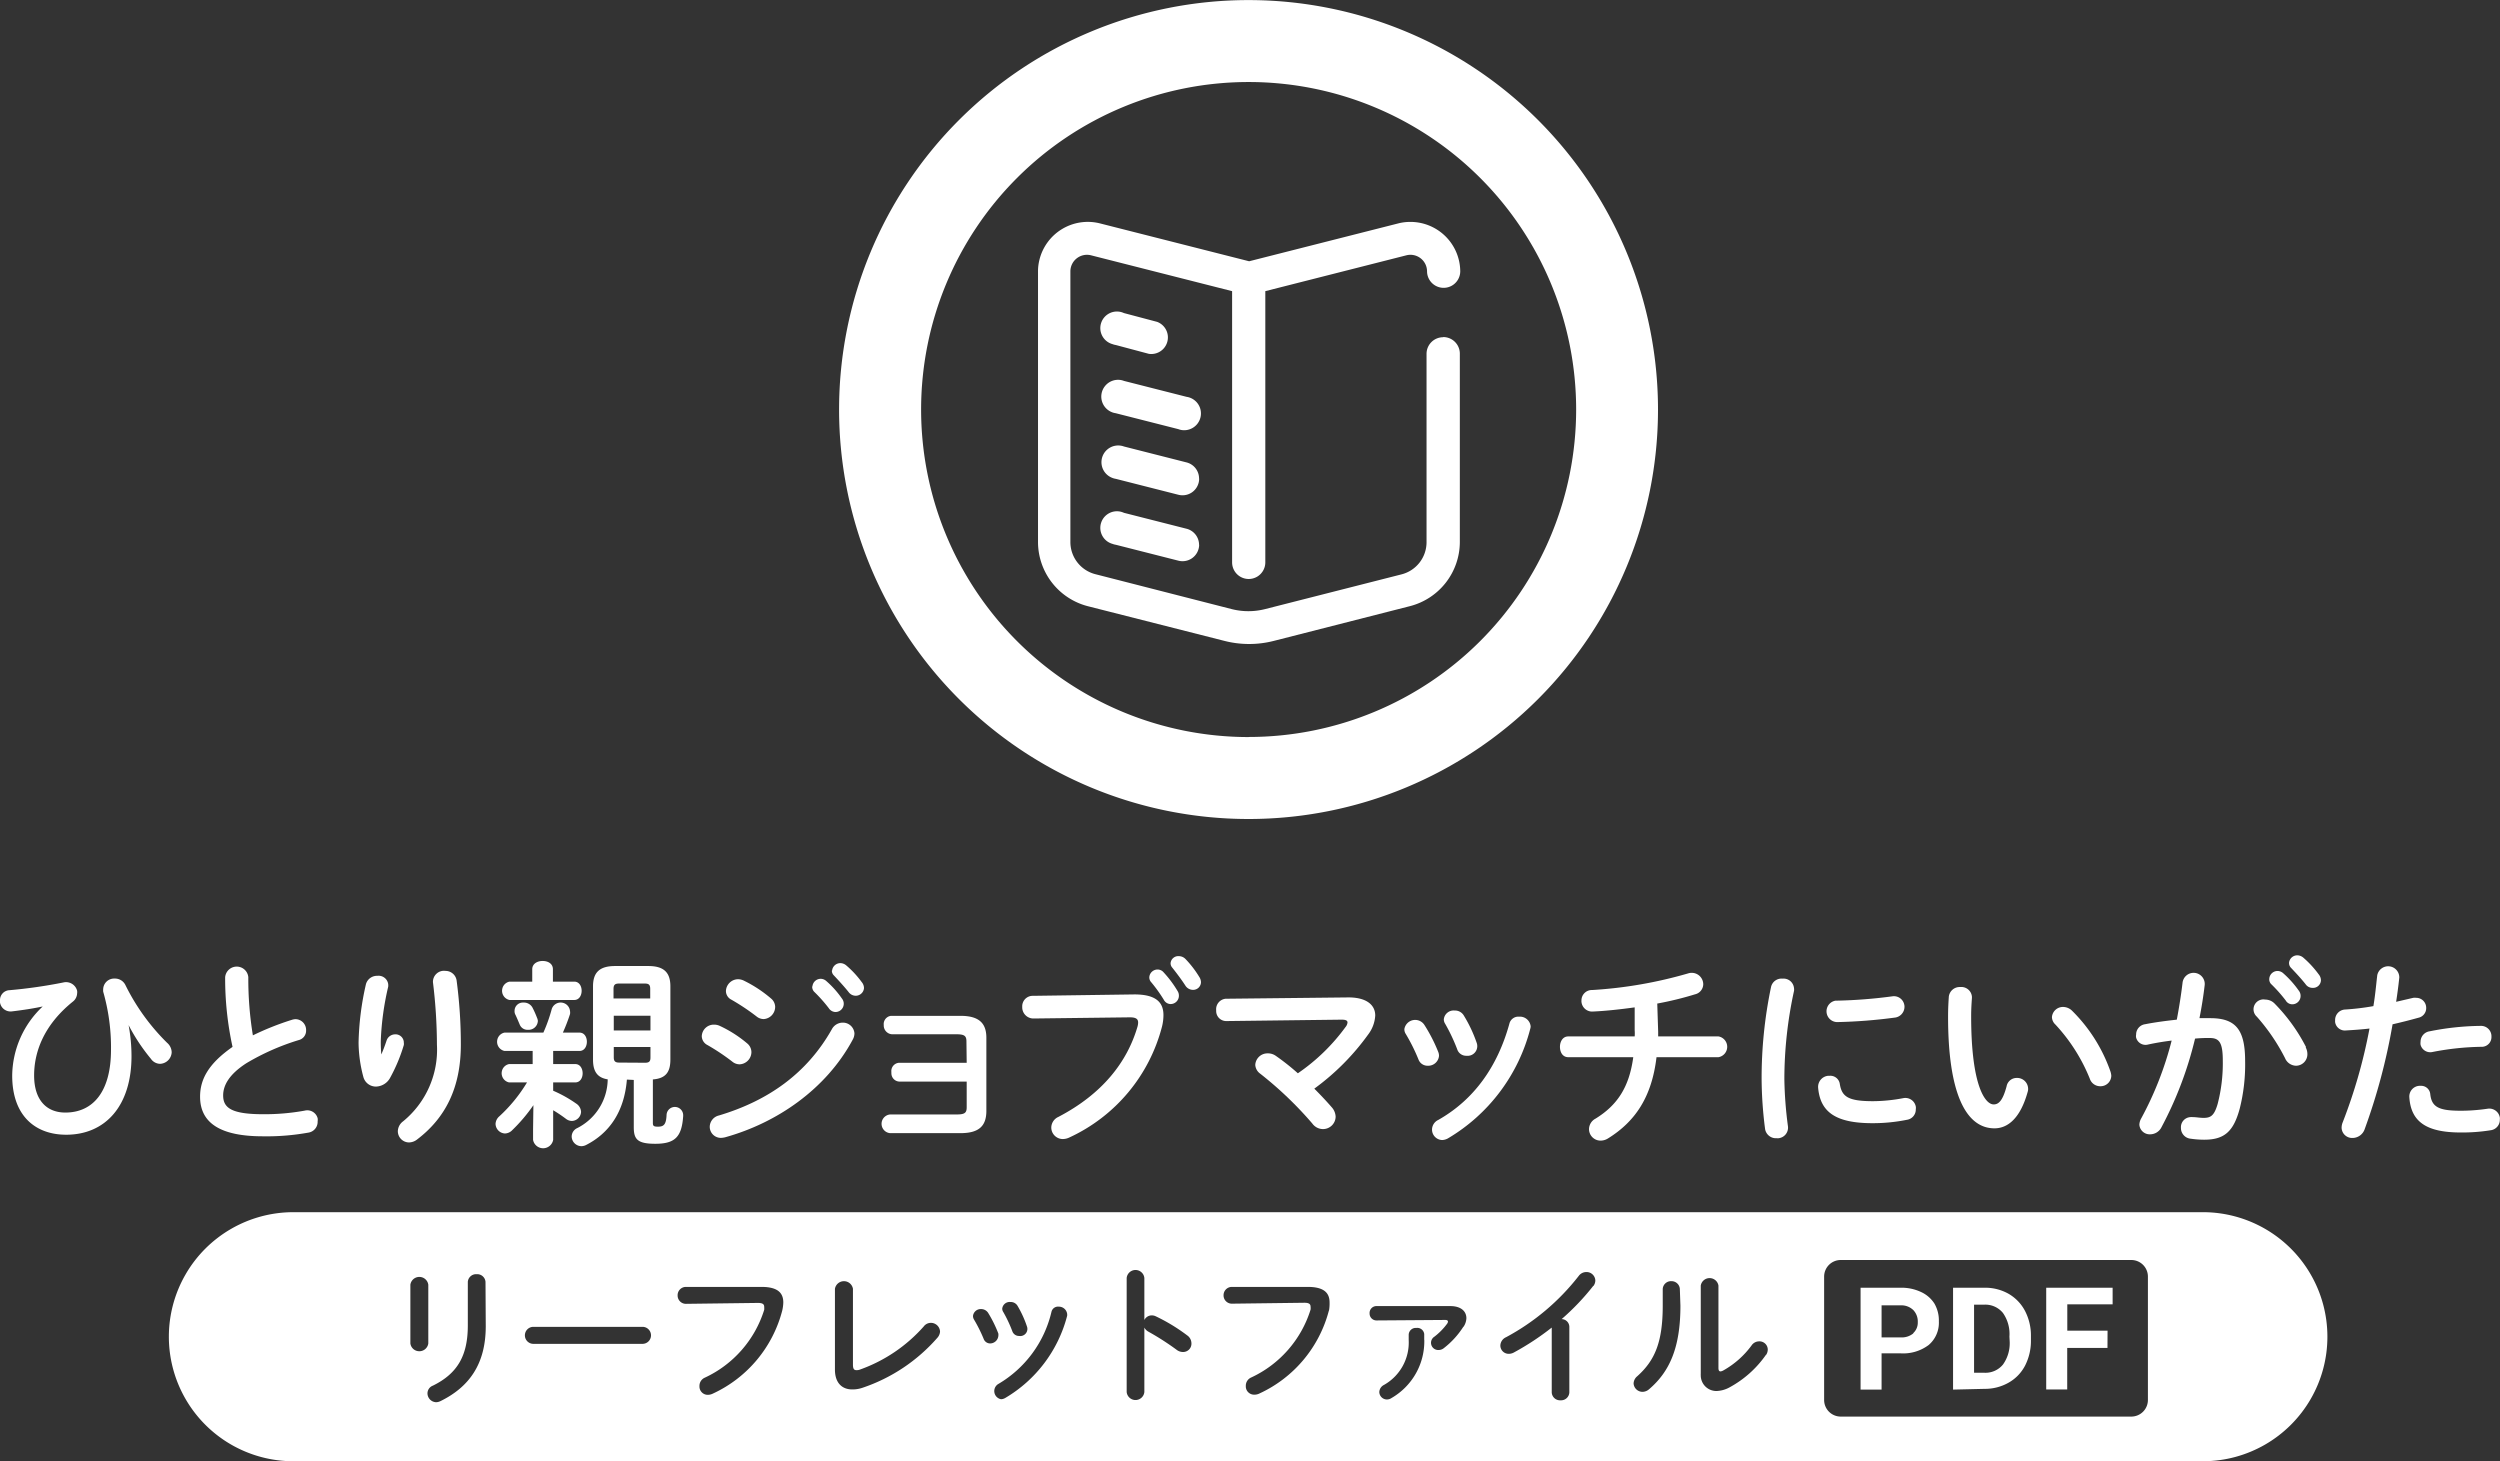
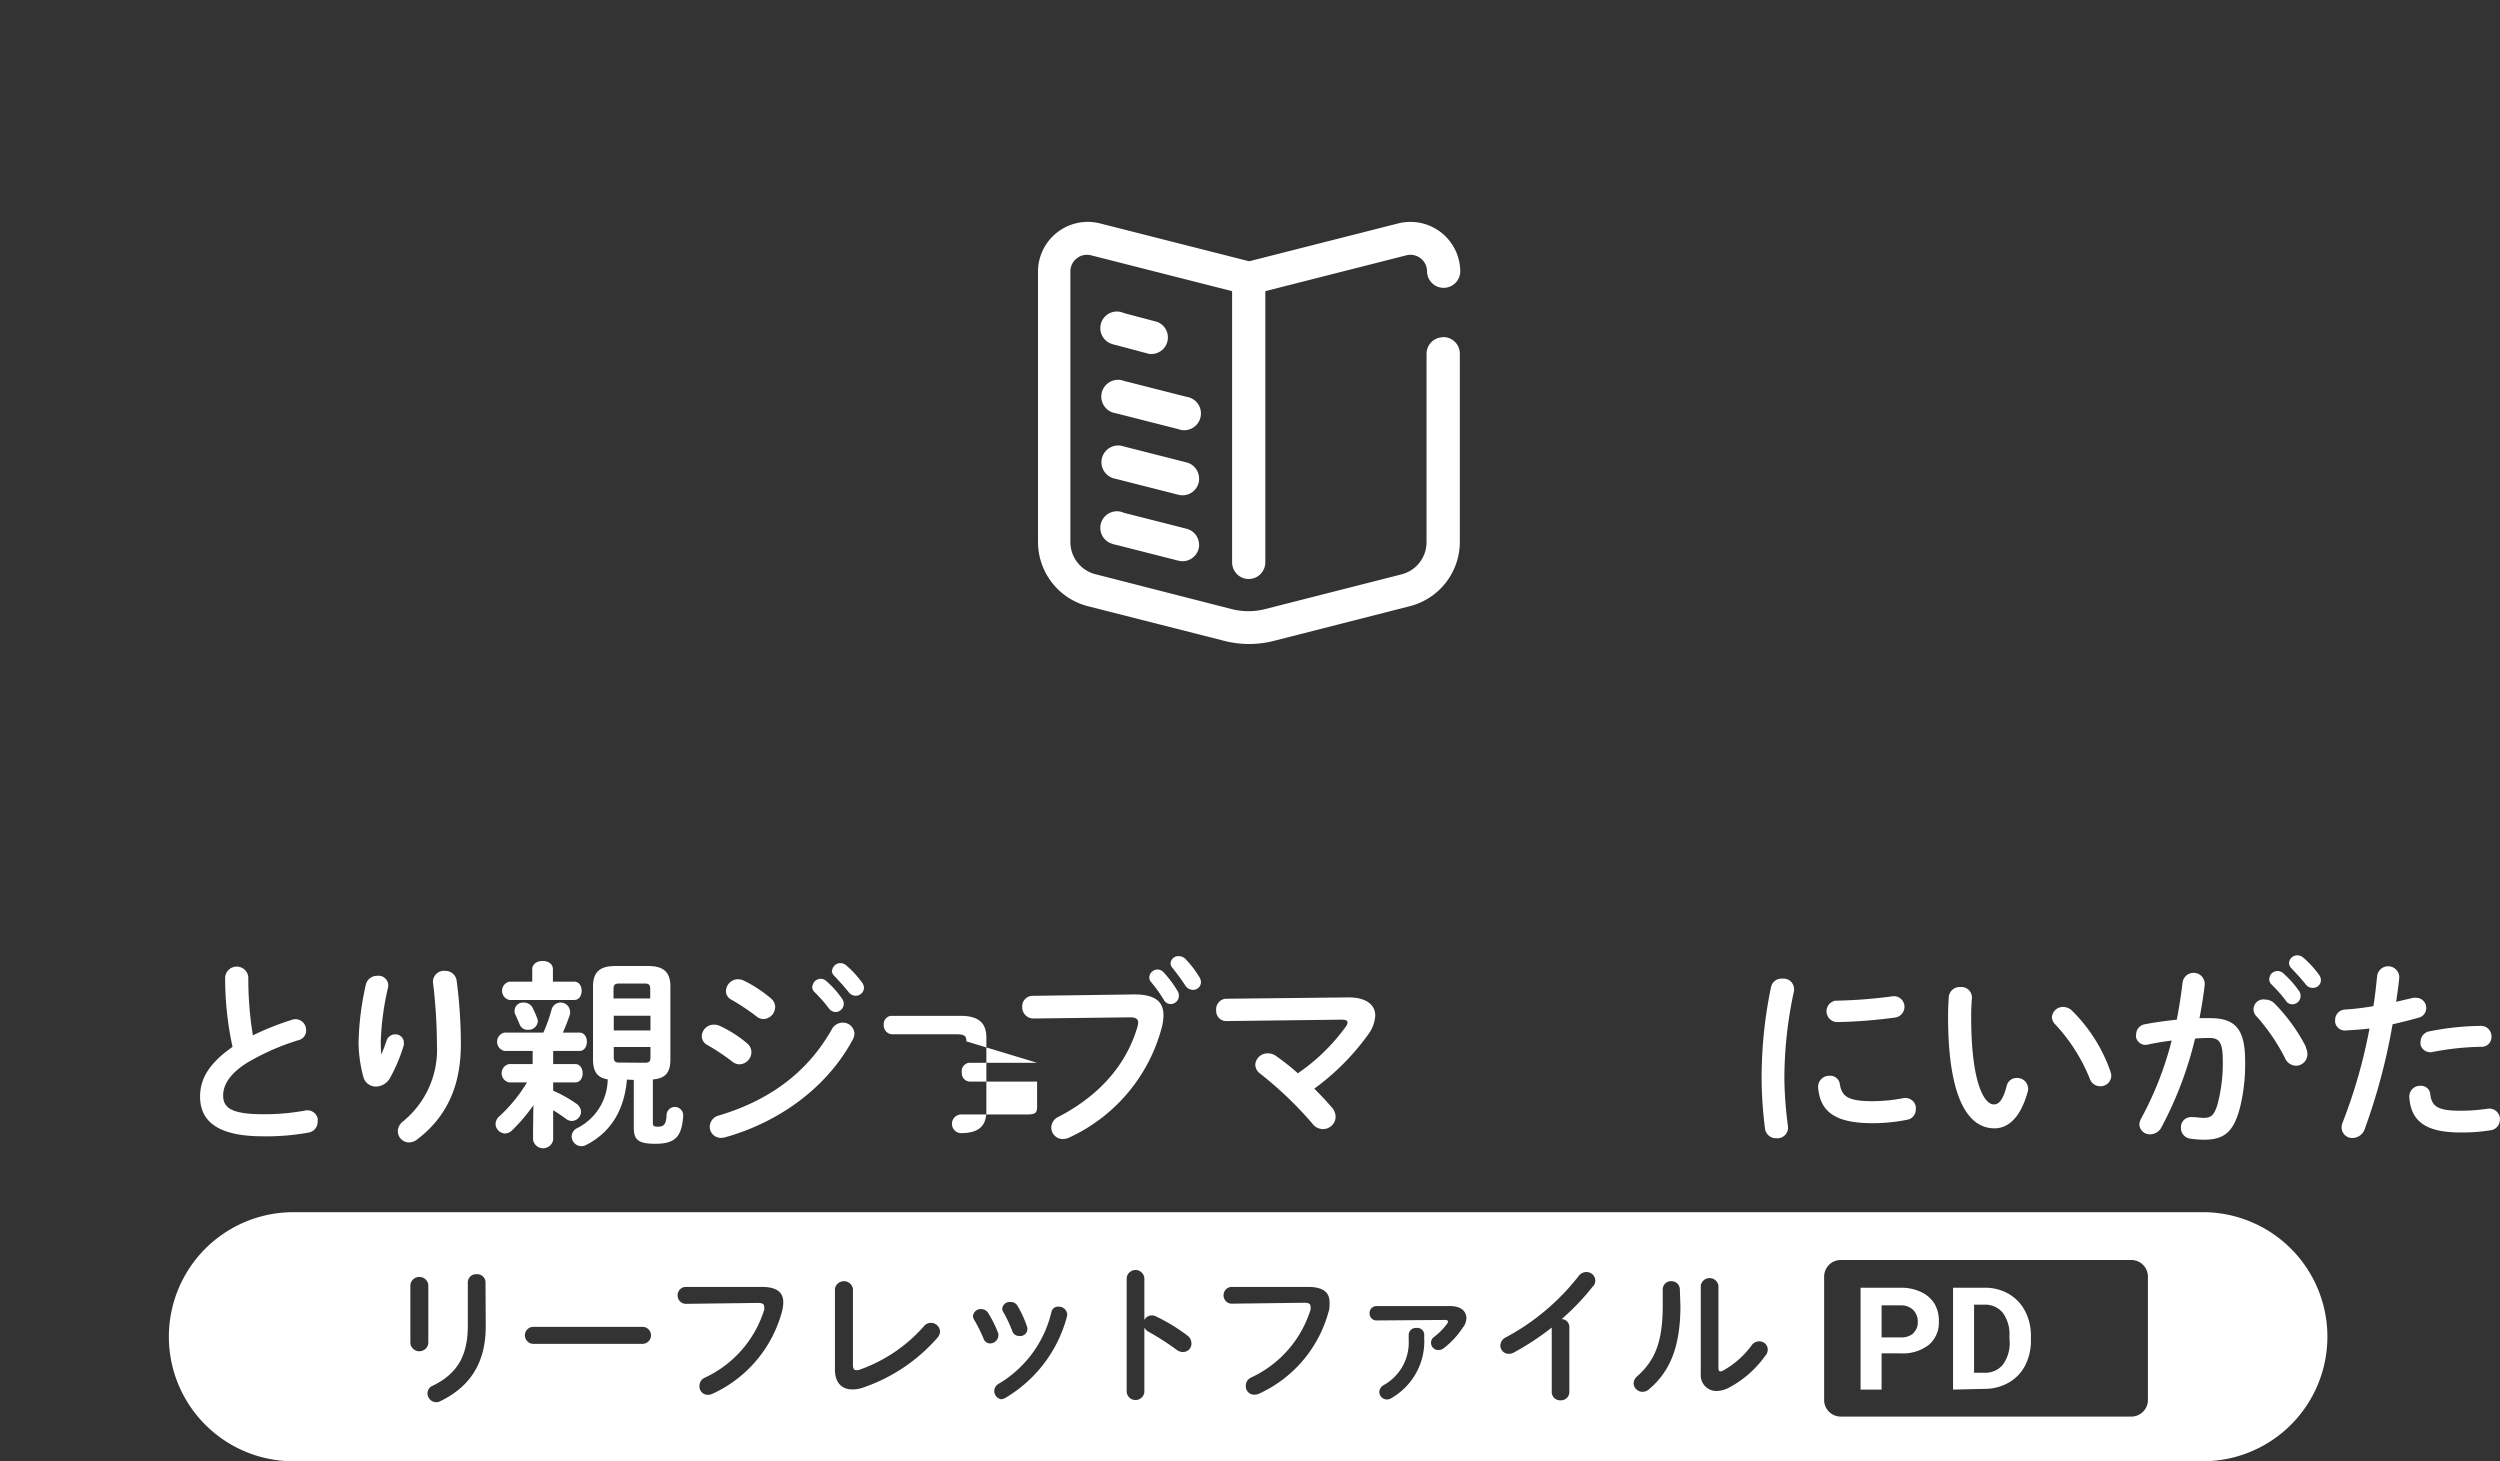
<svg xmlns="http://www.w3.org/2000/svg" id="レイヤー_1" data-name="レイヤー 1" viewBox="0 0 301.13 175.98">
  <rect x="0" y="0" width="301.13" height="175.98" fill="#333333" stroke="none" />
  <defs>
    <style>.cls-1{fill:#fff;}</style>
  </defs>
-   <path class="cls-1" d="M150.4,0a49.32,49.32,0,1,0,49.31,49.33h0A49.33,49.33,0,0,0,150.4,0Zm0,88.77a39.45,39.45,0,1,1,39.45-39.45A39.45,39.45,0,0,1,150.4,88.76h0Z" transform="translate(0 0.01)" />
-   <path class="cls-1" d="M5.19,121.21c-1.08.24-2.45.45-3.72.6A1.29,1.29,0,0,1,0,120.74a2.18,2.18,0,0,1,0-.25,1.19,1.19,0,0,1,1.15-1.23h0a58.77,58.77,0,0,0,6.48-.93,1.38,1.38,0,0,1,1.66,1,1.12,1.12,0,0,1,0,.32,1.32,1.32,0,0,1-.53,1c-3.6,2.91-4.65,6.2-4.65,8.88,0,3,1.53,4.47,3.76,4.47,3.32,0,5.5-2.5,5.5-7.56a24.37,24.37,0,0,0-.94-7,1.82,1.82,0,0,1,0-.33,1.32,1.32,0,0,1,1.39-1.25h0a1.39,1.39,0,0,1,1.3.81,25.7,25.7,0,0,0,5,6.92,1.56,1.56,0,0,1,.56,1.15,1.46,1.46,0,0,1-1.39,1.39,1.37,1.37,0,0,1-1.11-.6,22.87,22.87,0,0,1-2.69-4.06h0a20.42,20.42,0,0,1,.35,3.74c0,6-3.16,9.46-7.87,9.46-3.62,0-6.5-2.18-6.5-7.13a11.57,11.57,0,0,1,3.74-8.38Z" transform="translate(0 0.01)" />
  <path class="cls-1" d="M27.12,117.7a1.4,1.4,0,0,1,2.79,0,42.09,42.09,0,0,0,.55,7,33.75,33.75,0,0,1,4.73-1.88,1.55,1.55,0,0,1,.43-.07,1.3,1.3,0,0,1,1.25,1.35h0a1.16,1.16,0,0,1-.89,1.17,28.47,28.47,0,0,0-6.31,2.79c-2.07,1.34-2.79,2.66-2.79,3.88,0,1.49,1,2.26,4.81,2.26a27,27,0,0,0,5-.43,1.29,1.29,0,0,1,1.57.91,1.2,1.2,0,0,1,0,.38,1.31,1.31,0,0,1-1.08,1.35,28.37,28.37,0,0,1-5.52.45c-5,0-7.56-1.53-7.56-4.77,0-2,.91-3.91,3.91-6A38.64,38.64,0,0,1,27.12,117.7Z" transform="translate(0 0.01)" />
  <path class="cls-1" d="M45.93,127c.24-.55.41-1,.63-1.66a1.09,1.09,0,0,1,1-.76,1,1,0,0,1,1.08.92v.08a.93.93,0,0,1,0,.29,20.05,20.05,0,0,1-1.68,4,2,2,0,0,1-1.65,1,1.56,1.56,0,0,1-1.54-1.15,16.46,16.46,0,0,1-.58-4.13,34.28,34.28,0,0,1,.89-7.06,1.38,1.38,0,0,1,1.37-1,1.17,1.17,0,0,1,1.31,1,.09.09,0,0,1,0,0,1.61,1.61,0,0,1,0,.31,33.77,33.77,0,0,0-.89,6.41A15.43,15.43,0,0,0,45.93,127Zm7.64-10.06A1.35,1.35,0,0,1,55,118.09a58.69,58.69,0,0,1,.51,7.73c0,5.2-1.87,8.83-5.24,11.4a1.65,1.65,0,0,1-1,.38,1.36,1.36,0,0,1-1.35-1.34,1.53,1.53,0,0,1,.63-1.2,11.15,11.15,0,0,0,4.08-9.24,63,63,0,0,0-.48-7.52,1.33,1.33,0,0,1,1.47-1.37Z" transform="translate(0 0.01)" />
  <path class="cls-1" d="M64.25,133.11a19.67,19.67,0,0,1-2.54,3,1.26,1.26,0,0,1-.89.41,1.19,1.19,0,0,1-1.13-1.16,1.28,1.28,0,0,1,.46-.91,18.42,18.42,0,0,0,3.33-4.08H61.32a1.13,1.13,0,0,1-.87-1.34,1.11,1.11,0,0,1,.87-.87h2.84v-1.58H60.77a1.13,1.13,0,0,1-.87-1.34,1.11,1.11,0,0,1,.87-.87h4.68a18.79,18.79,0,0,0,1-2.81,1.13,1.13,0,0,1,2.21.22,1.09,1.09,0,0,1,0,.36,22.3,22.3,0,0,1-.86,2.23h2c.6,0,.89.55.89,1.1s-.29,1.11-.89,1.11H66.63v1.58h2.66c.6,0,.89.56.89,1.11s-.29,1.1-.89,1.1H66.63v1a15.21,15.21,0,0,1,2.76,1.54,1.26,1.26,0,0,1,.6,1,1.14,1.14,0,0,1-1.1,1.1,1.18,1.18,0,0,1-.7-.24,17,17,0,0,0-1.56-1.05v3.57a1.23,1.23,0,0,1-2.42,0V136Zm-.14-16.37c0-.67.62-1,1.25-1s1.24.31,1.24,1v1.49h2.57c.6,0,.89.55.89,1.1s-.29,1.11-.89,1.11h-7.8a1.13,1.13,0,0,1-.87-1.34,1.11,1.11,0,0,1,.87-.87h2.74Zm.67,6.29a1.11,1.11,0,0,1-1.18,1,1,1,0,0,1-1-.63c-.19-.45-.28-.67-.5-1.15a.88.88,0,0,1-.12-.5,1,1,0,0,1,1-1h.11a1.17,1.17,0,0,1,1.08.67,11.82,11.82,0,0,1,.51,1.15,1.19,1.19,0,0,1,.11.42Zm10.73,7c-.31,3.84-2.09,6.44-4.92,7.88a1.3,1.3,0,0,1-.58.14,1.19,1.19,0,0,1-1.15-1.18,1.13,1.13,0,0,1,.67-1A6.67,6.67,0,0,0,73.2,130c-1.29-.2-1.77-1-1.77-2.38V118.8c0-1.66.77-2.45,2.66-2.45h4c1.89,0,2.66.79,2.66,2.45v8.81c0,1.51-.55,2.28-2.11,2.4v5.23c0,.36.09.46.6.46.69,0,1-.22,1.05-1.42a1,1,0,0,1,2,.09v.06c-.17,2.52-1,3.33-3.36,3.33-2.16,0-2.59-.55-2.59-2v-5.69Zm2.81-10.92c0-.48-.15-.65-.65-.65H74.55c-.48,0-.65.17-.65.65v1.15h4.42Zm-4.39,5h4.42v-1.77H73.93ZM77.7,128c.5,0,.65-.17.65-.63V126.1H73.93v1.25c0,.46.17.63.65.63Z" transform="translate(0 0.01)" />
  <path class="cls-1" d="M90,125.67a1.37,1.37,0,0,1,.51,1.06,1.49,1.49,0,0,1-1.42,1.46,1.38,1.38,0,0,1-.89-.33,26.07,26.07,0,0,0-3-2,1.22,1.22,0,0,1-.67-1.06A1.45,1.45,0,0,1,86,123.41a1.61,1.61,0,0,1,.72.16A14.71,14.71,0,0,1,90,125.67Zm11.48-2.5a1.39,1.39,0,0,1,1.44,1.3,1.6,1.6,0,0,1-.22.77c-3.19,5.93-9.1,10-15.36,11.74a2.74,2.74,0,0,1-.5.07,1.34,1.34,0,0,1-1.35-1.33v0a1.43,1.43,0,0,1,1.11-1.37c5.92-1.77,10.6-5.06,13.6-10.39A1.48,1.48,0,0,1,101.48,123.17Zm-8.62-2.92a1.35,1.35,0,0,1,.51,1A1.48,1.48,0,0,1,92,122.74a1.38,1.38,0,0,1-.89-.33,26.81,26.81,0,0,0-3-2,1.17,1.17,0,0,1-.67-1.06,1.48,1.48,0,0,1,1.48-1.41,1.64,1.64,0,0,1,.72.19,15.33,15.33,0,0,1,3.22,2.12Zm5-1.44a1,1,0,0,1,1-.92,1,1,0,0,1,.67.27,11.24,11.24,0,0,1,1.87,2.09,1,1,0,0,1-.78,1.64,1,1,0,0,1-.79-.46,17.79,17.79,0,0,0-1.78-2,.88.88,0,0,1-.22-.62Zm2.37-1.92a1,1,0,0,1,1-.89,1.13,1.13,0,0,1,.72.29,11.71,11.71,0,0,1,1.85,2,1.13,1.13,0,0,1,.27.72,1,1,0,0,1-1,.92,1.06,1.06,0,0,1-.85-.44c-.55-.69-1.22-1.41-1.77-2a.8.8,0,0,1-.25-.6Z" transform="translate(0 0.01)" />
-   <path class="cls-1" d="M116.41,125.43c0-.69-.27-.86-1.23-.86h-7.73a1.06,1.06,0,0,1-1-1.11v0a1,1,0,0,1,.87-1.11h8.37c2.23,0,3.12.88,3.12,2.64v8.81c0,1.82-.89,2.68-3.12,2.68h-8.48a1.13,1.13,0,0,1,0-2.25h8c1,0,1.23-.19,1.23-.87v-3.09h-8.07a1,1,0,0,1-1-1,.66.66,0,0,1,0-.14,1,1,0,0,1,.86-1.12h8.21Z" transform="translate(0 0.01)" />
+   <path class="cls-1" d="M116.41,125.43c0-.69-.27-.86-1.23-.86h-7.73a1.06,1.06,0,0,1-1-1.11v0a1,1,0,0,1,.87-1.11h8.37c2.23,0,3.12.88,3.12,2.64v8.81c0,1.82-.89,2.68-3.12,2.68a1.13,1.13,0,0,1,0-2.25h8c1,0,1.23-.19,1.23-.87v-3.09h-8.07a1,1,0,0,1-1-1,.66.66,0,0,1,0-.14,1,1,0,0,1,.86-1.12h8.21Z" transform="translate(0 0.01)" />
  <path class="cls-1" d="M136.64,119.77c2.52,0,3.5.89,3.5,2.49a5.78,5.78,0,0,1-.17,1.37A20.31,20.31,0,0,1,128.81,137a1.84,1.84,0,0,1-.79.19,1.39,1.39,0,0,1-1.39-1.39v0a1.43,1.43,0,0,1,.84-1.27c5.3-2.76,8.3-6.6,9.55-10.9a2,2,0,0,0,.07-.48c0-.45-.31-.62-1-.62l-11.56.14a1.35,1.35,0,0,1-1.4-1.3v-.11a1.26,1.26,0,0,1,1.2-1.32h.08Zm1.8-2.12a1,1,0,0,1,1-.88.94.94,0,0,1,.71.33,13.31,13.31,0,0,1,1.69,2.26,1,1,0,0,1,.16.57,1,1,0,0,1-1,1,.94.94,0,0,1-.82-.52,17.9,17.9,0,0,0-1.58-2.19.83.83,0,0,1-.16-.57ZM141,116a.93.93,0,0,1,1-.84,1.12,1.12,0,0,1,.79.34,12.21,12.21,0,0,1,1.65,2.14,1.23,1.23,0,0,1,.22.64.94.94,0,0,1-.94.94h-.06a1.09,1.09,0,0,1-.89-.53c-.48-.74-1.08-1.53-1.58-2.16A.78.78,0,0,1,141,116Z" transform="translate(0 0.01)" />
  <path class="cls-1" d="M162.44,120.13c2.09,0,3.21.86,3.21,2.18a4.16,4.16,0,0,1-.86,2.3,29,29,0,0,1-6.48,6.51c.77.77,1.49,1.54,2.09,2.23a1.81,1.81,0,0,1,.48,1.15,1.52,1.52,0,0,1-1.54,1.49,1.59,1.59,0,0,1-1.27-.67,44.47,44.47,0,0,0-6.27-6,1.4,1.4,0,0,1-.6-1.06,1.47,1.47,0,0,1,1.49-1.39,1.63,1.63,0,0,1,1,.31,27.83,27.83,0,0,1,2.64,2.09,23.55,23.55,0,0,0,5.74-5.57,1,1,0,0,0,.24-.55c0-.24-.22-.34-.72-.34l-13.87.17a1.21,1.21,0,0,1-1.23-1.21v-.11a1.27,1.27,0,0,1,1.14-1.37h.06Z" transform="translate(0 0.01)" />
-   <path class="cls-1" d="M173.26,126.75a1.25,1.25,0,0,1,.07.43,1.3,1.3,0,0,1-1.36,1.18,1.16,1.16,0,0,1-1.11-.75,22.24,22.24,0,0,0-1.54-3.09,1,1,0,0,1-.16-.58,1.32,1.32,0,0,1,2.42-.48A19.23,19.23,0,0,1,173.26,126.75Zm9.72-4.3a1.3,1.3,0,0,1,1.39,1.16,1.12,1.12,0,0,1-.05.31,21.59,21.59,0,0,1-9.93,13.2,1.57,1.57,0,0,1-.67.19,1.26,1.26,0,0,1-1.23-1.27,1.3,1.3,0,0,1,.75-1.15c4.29-2.43,7.13-6.39,8.57-11.6a1.11,1.11,0,0,1,1.17-.84Zm-5.11,3.15a1.17,1.17,0,0,1-.7,1.5,1.28,1.28,0,0,1-.55.06,1.13,1.13,0,0,1-1.1-.79,21.75,21.75,0,0,0-1.44-3.05,1,1,0,0,1-.17-.55,1.19,1.19,0,0,1,1.3-1.06,1.23,1.23,0,0,1,1.12.62,16.55,16.55,0,0,1,1.54,3.27Z" transform="translate(0 0.01)" />
-   <path class="cls-1" d="M199.73,124.28v.55H207a1.27,1.27,0,0,1,0,2.5h-7.47c-.57,4.8-2.56,7.75-5.85,9.79a1.68,1.68,0,0,1-.89.26,1.39,1.39,0,0,1-1.39-1.39,1.45,1.45,0,0,1,.77-1.25c2.69-1.65,4.08-3.86,4.56-7.41h-7.83c-.7,0-1-.63-1-1.25s.33-1.25,1-1.25h8a4.57,4.57,0,0,0,0-.74v-2.76c-1.73.24-3.46.43-5,.5a1.29,1.29,0,0,1-1.41-1.17.76.76,0,0,1,0-.15,1.25,1.25,0,0,1,1.25-1.27h.05a52.54,52.54,0,0,0,11.54-2,1.43,1.43,0,0,1,.46-.07,1.39,1.39,0,0,1,1.37,1.39,1.27,1.27,0,0,1-1,1.2,39.53,39.53,0,0,1-4.54,1.11Z" transform="translate(0 0.01)" />
  <path class="cls-1" d="M214.71,117.87a1.26,1.26,0,0,1,1.38,1.14,1,1,0,0,1,0,.35A50,50,0,0,0,214.93,130a48.32,48.32,0,0,0,.43,5.64,1.28,1.28,0,0,1-1.11,1.45,1,1,0,0,1-.25,0,1.32,1.32,0,0,1-1.4-1.17,49.09,49.09,0,0,1-.41-5.93,53.65,53.65,0,0,1,1.13-11.09A1.29,1.29,0,0,1,214.71,117.87Zm10.89,14.76a20.12,20.12,0,0,0,3.63-.36,1.28,1.28,0,0,1,1.53,1,.93.93,0,0,1,0,.33,1.24,1.24,0,0,1-1.06,1.27,20.71,20.71,0,0,1-4.15.41c-4.44,0-6.29-1.34-6.55-4.25a1.34,1.34,0,0,1,1.21-1.46h.18a1.15,1.15,0,0,1,1.22,1C221.86,132.08,222.6,132.63,225.6,132.63Zm3.8-11.38a1.32,1.32,0,0,1-1.23,1.32,61.53,61.53,0,0,1-6.77.53,1.3,1.3,0,0,1-.3-2.58h.21a58.84,58.84,0,0,0,6.62-.52,1.27,1.27,0,0,1,1.45,1.05A.75.75,0,0,1,229.4,121.25Z" transform="translate(0 0.01)" />
  <path class="cls-1" d="M236.12,118.88a1.28,1.28,0,0,1,1.4,1.14,1.34,1.34,0,0,1,0,.2c-.05.75-.09,1.32-.09,2.19,0,8.4,1.7,10.61,2.71,10.61.57,0,1.08-.39,1.56-2.19a1.23,1.23,0,0,1,1.22-1,1.32,1.32,0,0,1,1.37,1.27v0a1.07,1.07,0,0,1-.05.4c-.89,3.22-2.42,4.4-4,4.4-3.48,0-5.59-4.3-5.59-13.42,0-1.11.05-1.82.09-2.45A1.32,1.32,0,0,1,236.12,118.88Zm18.09,10.18a2.11,2.11,0,0,1,.1.5,1.29,1.29,0,0,1-1.31,1.27h0a1.32,1.32,0,0,1-1.28-.91,21.21,21.21,0,0,0-4.15-6.53,1.26,1.26,0,0,1-.41-.89,1.33,1.33,0,0,1,1.37-1.22,1.56,1.56,0,0,1,1.06.46A19.15,19.15,0,0,1,254.21,129.06Z" transform="translate(0 0.01)" />
  <path class="cls-1" d="M260.31,135.85a1.53,1.53,0,0,1-1.3.77,1.25,1.25,0,0,1-1.32-1.16v0a1.67,1.67,0,0,1,.22-.75,40.45,40.45,0,0,0,3.67-9.38c-1,.12-1.94.28-2.86.48a1.17,1.17,0,0,1-1.42-.84.89.89,0,0,1,0-.36,1.25,1.25,0,0,1,1.08-1.25c1.22-.24,2.54-.41,3.82-.55.28-1.47.52-3,.69-4.42a1.34,1.34,0,1,1,2.67.24c-.15,1.3-.36,2.64-.63,4h1.3c3.07,0,4.2,1.39,4.2,5.16a21.68,21.68,0,0,1-.65,5.73c-.74,2.76-1.85,3.75-4.27,3.75a11.07,11.07,0,0,1-1.63-.12,1.29,1.29,0,0,1-1.18-1.3,1.21,1.21,0,0,1,1.13-1.3.94.94,0,0,1,.29,0c.45,0,.81.09,1.32.09.84,0,1.27-.26,1.68-1.68a19.46,19.46,0,0,0,.62-5.21c0-2.16-.41-2.73-1.56-2.73a16.18,16.18,0,0,0-1.78.07A44.74,44.74,0,0,1,260.31,135.85Zm17.42-9.7a1.77,1.77,0,0,1,.2.82,1.38,1.38,0,0,1-1.37,1.39h0a1.47,1.47,0,0,1-1.32-.91,23.65,23.65,0,0,0-3.4-5,1.19,1.19,0,0,1,1-2.06,1.6,1.6,0,0,1,1.11.45,21.23,21.23,0,0,1,3.81,5.26Zm-4.39-8.28a1,1,0,0,1,1.08-.92,1.06,1.06,0,0,1,.6.27,12,12,0,0,1,1.87,2.09,1,1,0,0,1,.22.65,1,1,0,0,1-1,1,.91.91,0,0,1-.79-.46,17.79,17.79,0,0,0-1.78-2,.84.84,0,0,1-.2-.63Zm2.38-1.92a1,1,0,0,1,1-.89,1.15,1.15,0,0,1,.73.29,12,12,0,0,1,1.84,2,1.13,1.13,0,0,1,.27.72.94.94,0,0,1-1,.91h0a1,1,0,0,1-.84-.43c-.55-.7-1.23-1.42-1.78-2a.82.82,0,0,1-.22-.56Z" transform="translate(0 0.01)" />
  <path class="cls-1" d="M282.58,124.11a1.19,1.19,0,0,1-1.31-1,1.34,1.34,0,0,1,0-.2,1.26,1.26,0,0,1,1.2-1.32h0a30.21,30.21,0,0,0,3.41-.41c.22-1.32.31-2.37.46-3.69a1.34,1.34,0,0,1,2.66.24c-.12,1.15-.24,2-.38,2.93l2.06-.48a1.49,1.49,0,0,1,.36,0,1.2,1.2,0,0,1,1.2,1.22v0a1.18,1.18,0,0,1-.94,1.18c-1.1.31-2.16.57-3.11.79A72.82,72.82,0,0,1,284.83,136a1.56,1.56,0,0,1-1.46,1.06,1.27,1.27,0,0,1-1.32-1.22h0a1.8,1.8,0,0,1,.14-.68,63.14,63.14,0,0,0,3.22-11.28C284.38,124,283.42,124.06,282.58,124.11Zm9,6.67a1.1,1.1,0,0,1,1.15,1c.17,1.54,1,2,3.65,2a22,22,0,0,0,3.24-.24,1.29,1.29,0,0,1,1.49,1.05,1.23,1.23,0,0,1,0,.27,1.26,1.26,0,0,1-1.1,1.27,21.66,21.66,0,0,1-3.6.27c-4.13,0-6-1.28-6.2-4.23a1.29,1.29,0,0,1,1.18-1.39Zm7.22-7.22a1.25,1.25,0,0,1,1.3,1.2v.1a1.17,1.17,0,0,1-1.12,1.22h-.1a32.92,32.92,0,0,0-5.86.62,1.21,1.21,0,0,1-1.46-.87,1.38,1.38,0,0,1,0-.35,1.28,1.28,0,0,1,1.11-1.27A32.7,32.7,0,0,1,298.8,123.56Z" transform="translate(0 0.01)" />
  <path class="cls-1" d="M142.93,47.79a2,2,0,0,1-.59,4,1.91,1.91,0,0,1-.41-.11l-7.55-1.92a2,2,0,0,1,.59-4,1.91,1.91,0,0,1,.41.11Zm1.5,17.82a2,2,0,0,0-1.5-1.93l-7.55-1.92A2,2,0,1,0,134,65.5a1.91,1.91,0,0,0,.41.11l7.55,1.92a2,2,0,0,0,2.42-1.46,1.82,1.82,0,0,0,.06-.46Zm0-8a2,2,0,0,0-1.5-1.92l-7.55-1.92A2,2,0,1,0,134,57.56a1.91,1.91,0,0,0,.41.11l7.55,1.92a2,2,0,0,0,2.42-1.46,1.84,1.84,0,0,0,.06-.47Zm29.4-17a2,2,0,0,0-2,2V65.32a4,4,0,0,1-3,3.85l-16.46,4.19a8.2,8.2,0,0,1-4,0l-16.44-4.21a4,4,0,0,1-3-3.85V32.66a2,2,0,0,1,2.48-1.92l17,4.32V67.73a2,2,0,0,0,4,0V35.06l17-4.32a2,2,0,0,1,2.48,1.92,2,2,0,0,0,4,0,6,6,0,0,0-6.06-5.94,5.78,5.78,0,0,0-1.37.17l-18,4.57-18-4.57a6,6,0,0,0-7.26,4.4,5.78,5.78,0,0,0-.17,1.37V65.3A8,8,0,0,0,131,73l16.46,4.18a12,12,0,0,0,6,0L169.84,73a8,8,0,0,0,6-7.71V42.59a2,2,0,0,0-2-2Zm-35.45,2a2,2,0,0,0,1-3.85l-4-1.06A2,2,0,1,0,134,41.44a1.91,1.91,0,0,0,.41.11Z" transform="translate(0 0.01)" />
  <path class="cls-1" d="M265.34,146h-230a15,15,0,0,0,0,30h230a15,15,0,0,0,0-30ZM121.72,156.82h0a.94.94,0,0,1,.85.47,12.91,12.91,0,0,1,1.12,2.45.86.86,0,0,1-.93,1.17.85.85,0,0,1-.83-.59,16,16,0,0,0-1.08-2.29.74.74,0,0,1-.13-.41A.9.9,0,0,1,121.72,156.82Zm-71.36,5.92a1.08,1.08,0,0,1-.93-.93v-7.07a1.09,1.09,0,0,1,2.16,0v7.07A1.09,1.09,0,0,1,50.36,162.74Zm8.15-3c0,4.55-2,7.31-5.42,9a1.29,1.29,0,0,1-.54.15,1.08,1.08,0,0,1-1.06-1.06,1,1,0,0,1,.66-.94c3-1.48,4.2-3.66,4.2-7.26v-5.24a1,1,0,0,1,1.07-.92h0a1,1,0,0,1,1.06.92Zm18.88,2.12H64.25a1,1,0,0,1,0-2.05H77.39a1,1,0,0,1,0,2.05Zm16.83-4a15.23,15.23,0,0,1-8.37,10,1.39,1.39,0,0,1-.6.14,1,1,0,0,1-1-1v-.06a1.08,1.08,0,0,1,.63-1,13.4,13.4,0,0,0,7.17-8.18,2.16,2.16,0,0,0,0-.36c0-.34-.23-.47-.76-.47l-8.67.11a1,1,0,0,1-1-1V156a1,1,0,0,1,1-1h9.1c1.89,0,2.63.67,2.63,1.87A4.81,4.81,0,0,1,94.22,157.86Zm18.67,3.29a20.77,20.77,0,0,1-9,6,3.69,3.69,0,0,1-1.23.2c-1.26,0-2.09-.81-2.09-2.39v-9.73a1.1,1.1,0,0,1,2.17,0l0,9.12c0,.51.12.68.43.68a1.14,1.14,0,0,0,.41-.07,18.59,18.59,0,0,0,7.69-5.2,1.07,1.07,0,0,1,.86-.43,1.1,1.1,0,0,1,1.1,1.06A1.25,1.25,0,0,1,112.89,161.15Zm5.59.1a17.93,17.93,0,0,0-1.16-2.32.82.82,0,0,1-.12-.43.94.94,0,0,1,1-.83,1,1,0,0,1,.83.47,14.92,14.92,0,0,1,1.22,2.47,1.13,1.13,0,0,1,0,.32,1,1,0,0,1-1,.88A.83.83,0,0,1,118.48,161.25Zm10.06-2.77a16.18,16.18,0,0,1-7.46,9.9,1.08,1.08,0,0,1-.5.15,1,1,0,0,1-.8-1.17,1,1,0,0,1,.44-.65,13.7,13.7,0,0,0,6.43-8.7.81.81,0,0,1,.89-.63h0a1,1,0,0,1,1,.87A.89.89,0,0,1,128.54,158.48Zm14,4.36h-.06a1.24,1.24,0,0,1-.76-.27,32,32,0,0,0-3.36-2.16,1.22,1.22,0,0,1-.52-.51v7.76a1.07,1.07,0,0,1-2.13,0V153.93a1.07,1.07,0,0,1,2.13,0l0,5.06a1,1,0,0,1,.88-.56,1.1,1.1,0,0,1,.47.1,21.73,21.73,0,0,1,3.81,2.31,1.17,1.17,0,0,1,.51.94A1,1,0,0,1,142.55,162.84Zm17.53-5a15.23,15.23,0,0,1-8.37,10,1.31,1.31,0,0,1-.59.14,1,1,0,0,1-1.05-.95v-.11a1.08,1.08,0,0,1,.63-1,13.4,13.4,0,0,0,7.17-8.18,1.49,1.49,0,0,0,0-.36c0-.34-.23-.47-.75-.47l-8.68.11a1,1,0,0,1-1.05-.95V156a1,1,0,0,1,1-1h9.14c1.89,0,2.63.67,2.63,1.87A4.81,4.81,0,0,1,160.08,157.86Zm11.49,3.54a7.89,7.89,0,0,1-3.94,7,1,1,0,0,1-.56.18.92.92,0,0,1-.92-.9,1,1,0,0,1,.54-.84,5.86,5.86,0,0,0,3-5.42v-.65a.85.85,0,0,1,.88-.81h.06a.84.84,0,0,1,.93.74v.7Zm4.71-1.59a10.13,10.13,0,0,1-2.35,2.58,1,1,0,0,1-.61.23.87.87,0,0,1-.54-1.6,7.74,7.74,0,0,0,1.55-1.58.5.5,0,0,0,.09-.24c0-.13-.11-.2-.34-.2l-8.27.06a.83.83,0,0,1-.83-.85v0a.83.83,0,0,1,.78-.88h.05l8.89,0c1.29,0,1.94.63,1.94,1.46A2,2,0,0,1,176.28,159.81Zm15.64-4.91a28.82,28.82,0,0,1-3.81,4,.94.94,0,0,1,.93.94v7.9a1,1,0,0,1-1.06.94h0a1,1,0,0,1-1.06-.94h0v-7.82a32,32,0,0,1-4.56,3,1.26,1.26,0,0,1-.63.16,1,1,0,0,1-1-1,1.14,1.14,0,0,1,.69-1,27.65,27.65,0,0,0,8.75-7.38,1.14,1.14,0,0,1,.9-.47,1.06,1.06,0,0,1,1.1,1A1.1,1.1,0,0,1,191.92,154.9Zm10.5,2.39c0,5-1.28,7.92-3.77,10.05a1.21,1.21,0,0,1-.81.32,1.08,1.08,0,0,1-1.06-1,1.17,1.17,0,0,1,.43-.87c2.15-1.92,3.08-4.14,3.08-8.53v-2a1,1,0,0,1,1.06-.93h0a1,1,0,0,1,1,.93Zm10.31,5.9a12.74,12.74,0,0,1-4.41,3.94,3.5,3.5,0,0,1-1.55.43,1.88,1.88,0,0,1-1.9-1.86,1.93,1.93,0,0,1,0-.24V154.84a1.08,1.08,0,0,1,2.13,0v9.92c0,.27.07.42.25.42a.92.92,0,0,0,.36-.13,10.69,10.69,0,0,0,3.38-3,1.1,1.1,0,0,1,.89-.49,1,1,0,0,1,1.06.94v.06A1.17,1.17,0,0,1,212.73,163.19Zm46,5.45a2,2,0,0,1-2,2h-35a2,2,0,0,1-2-2V153.76a2,2,0,0,1,2-2h35a2,2,0,0,1,2,2Z" transform="translate(0 0.01)" />
  <path class="cls-1" d="M231.36,155.6a5.49,5.49,0,0,0-2.43-.5h-4.82v12.27h2.53V163l2.25,0a5.11,5.11,0,0,0,3.42-1,3.51,3.51,0,0,0,1.23-2.84A4.06,4.06,0,0,0,233,157,3.76,3.76,0,0,0,231.36,155.6Zm-.9,5a2.18,2.18,0,0,1-1.53.48h-2.29l0-3.86H229a2.05,2.05,0,0,1,1.47.58,2,2,0,0,1,.53,1.46A1.7,1.7,0,0,1,230.46,160.56Z" transform="translate(0 0.01)" />
  <path class="cls-1" d="M241.92,155.82a5.72,5.72,0,0,0-2.89-.72h-3.78v12.27l3.79-.09a5.74,5.74,0,0,0,2.89-.74,5,5,0,0,0,2-2.07,6.52,6.52,0,0,0,.7-3v-.57a6.4,6.4,0,0,0-.71-3A5.13,5.13,0,0,0,241.92,155.82Zm.15,5.75a4.41,4.41,0,0,1-.8,2.77,2.72,2.72,0,0,1-2.27,1h-1.22v-8.2H239a2.73,2.73,0,0,1,2.26,1,4.41,4.41,0,0,1,.78,2.84Z" transform="translate(0 0.01)" />
-   <polygon class="cls-1" points="246.47 167.36 249 167.36 249 162.36 253.85 162.36 253.86 160.28 249.01 160.28 249.01 157.11 254.47 157.11 254.47 155.11 246.47 155.11 246.47 167.36" />
</svg>